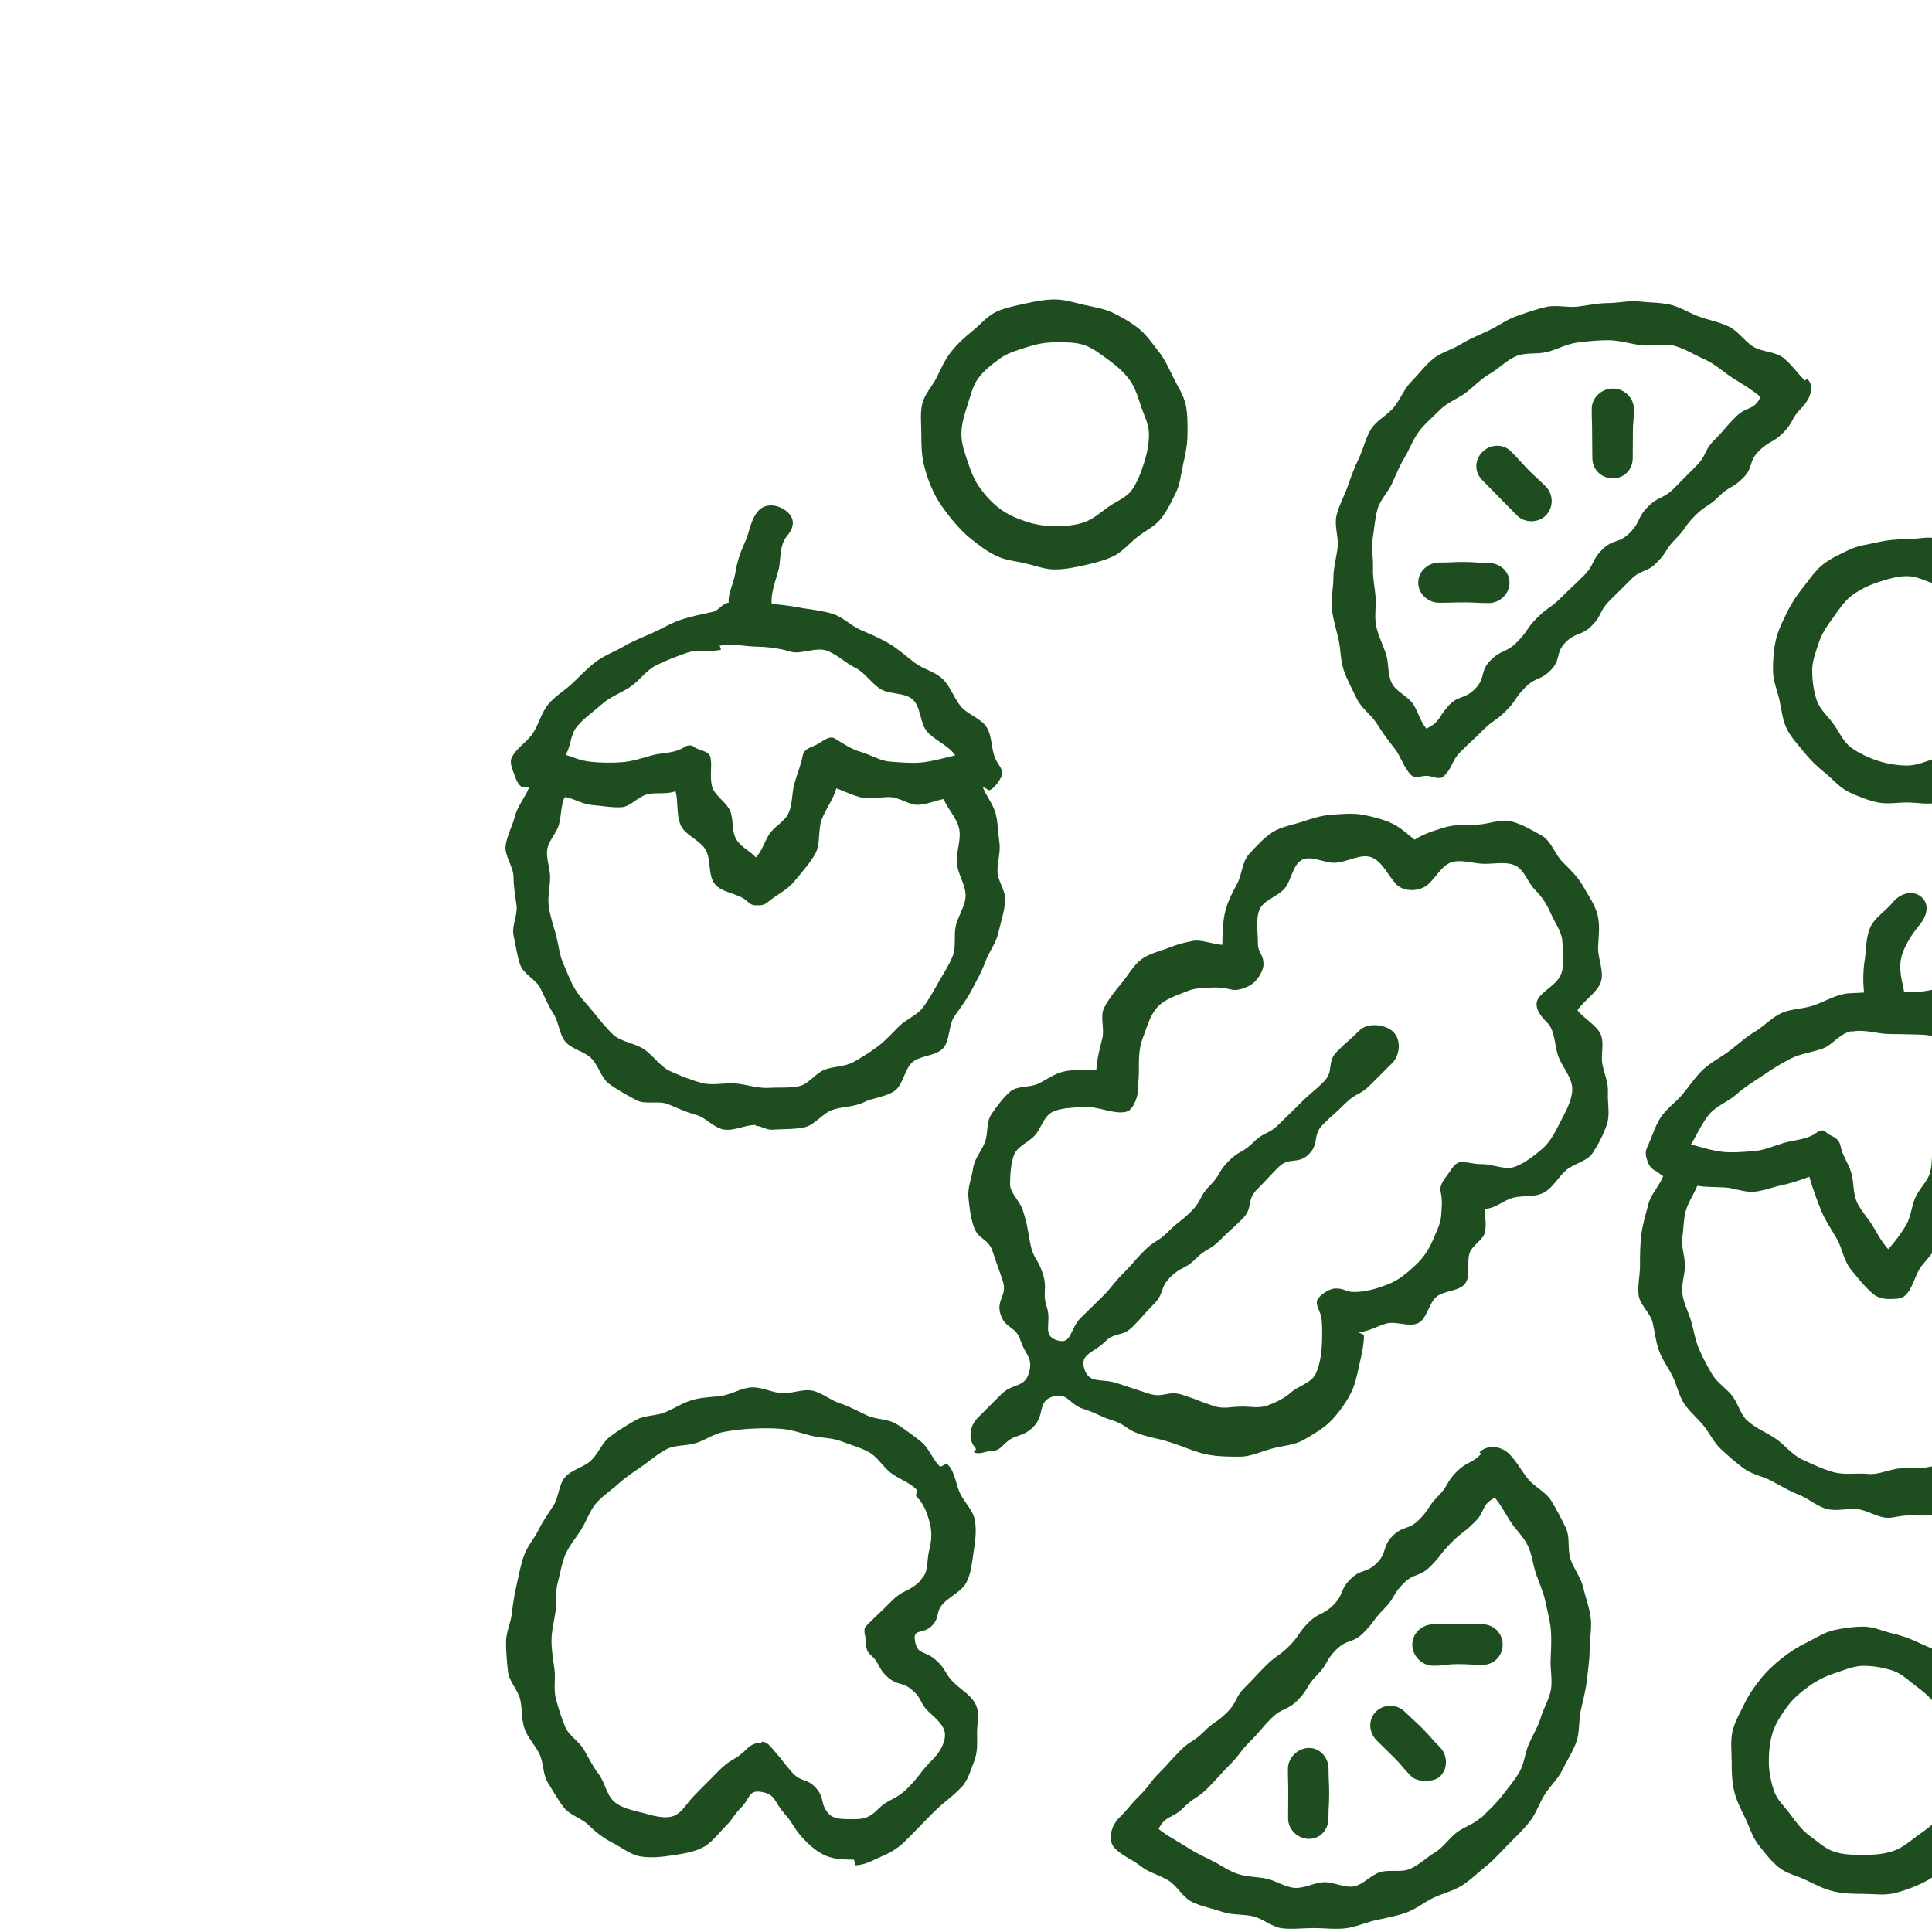
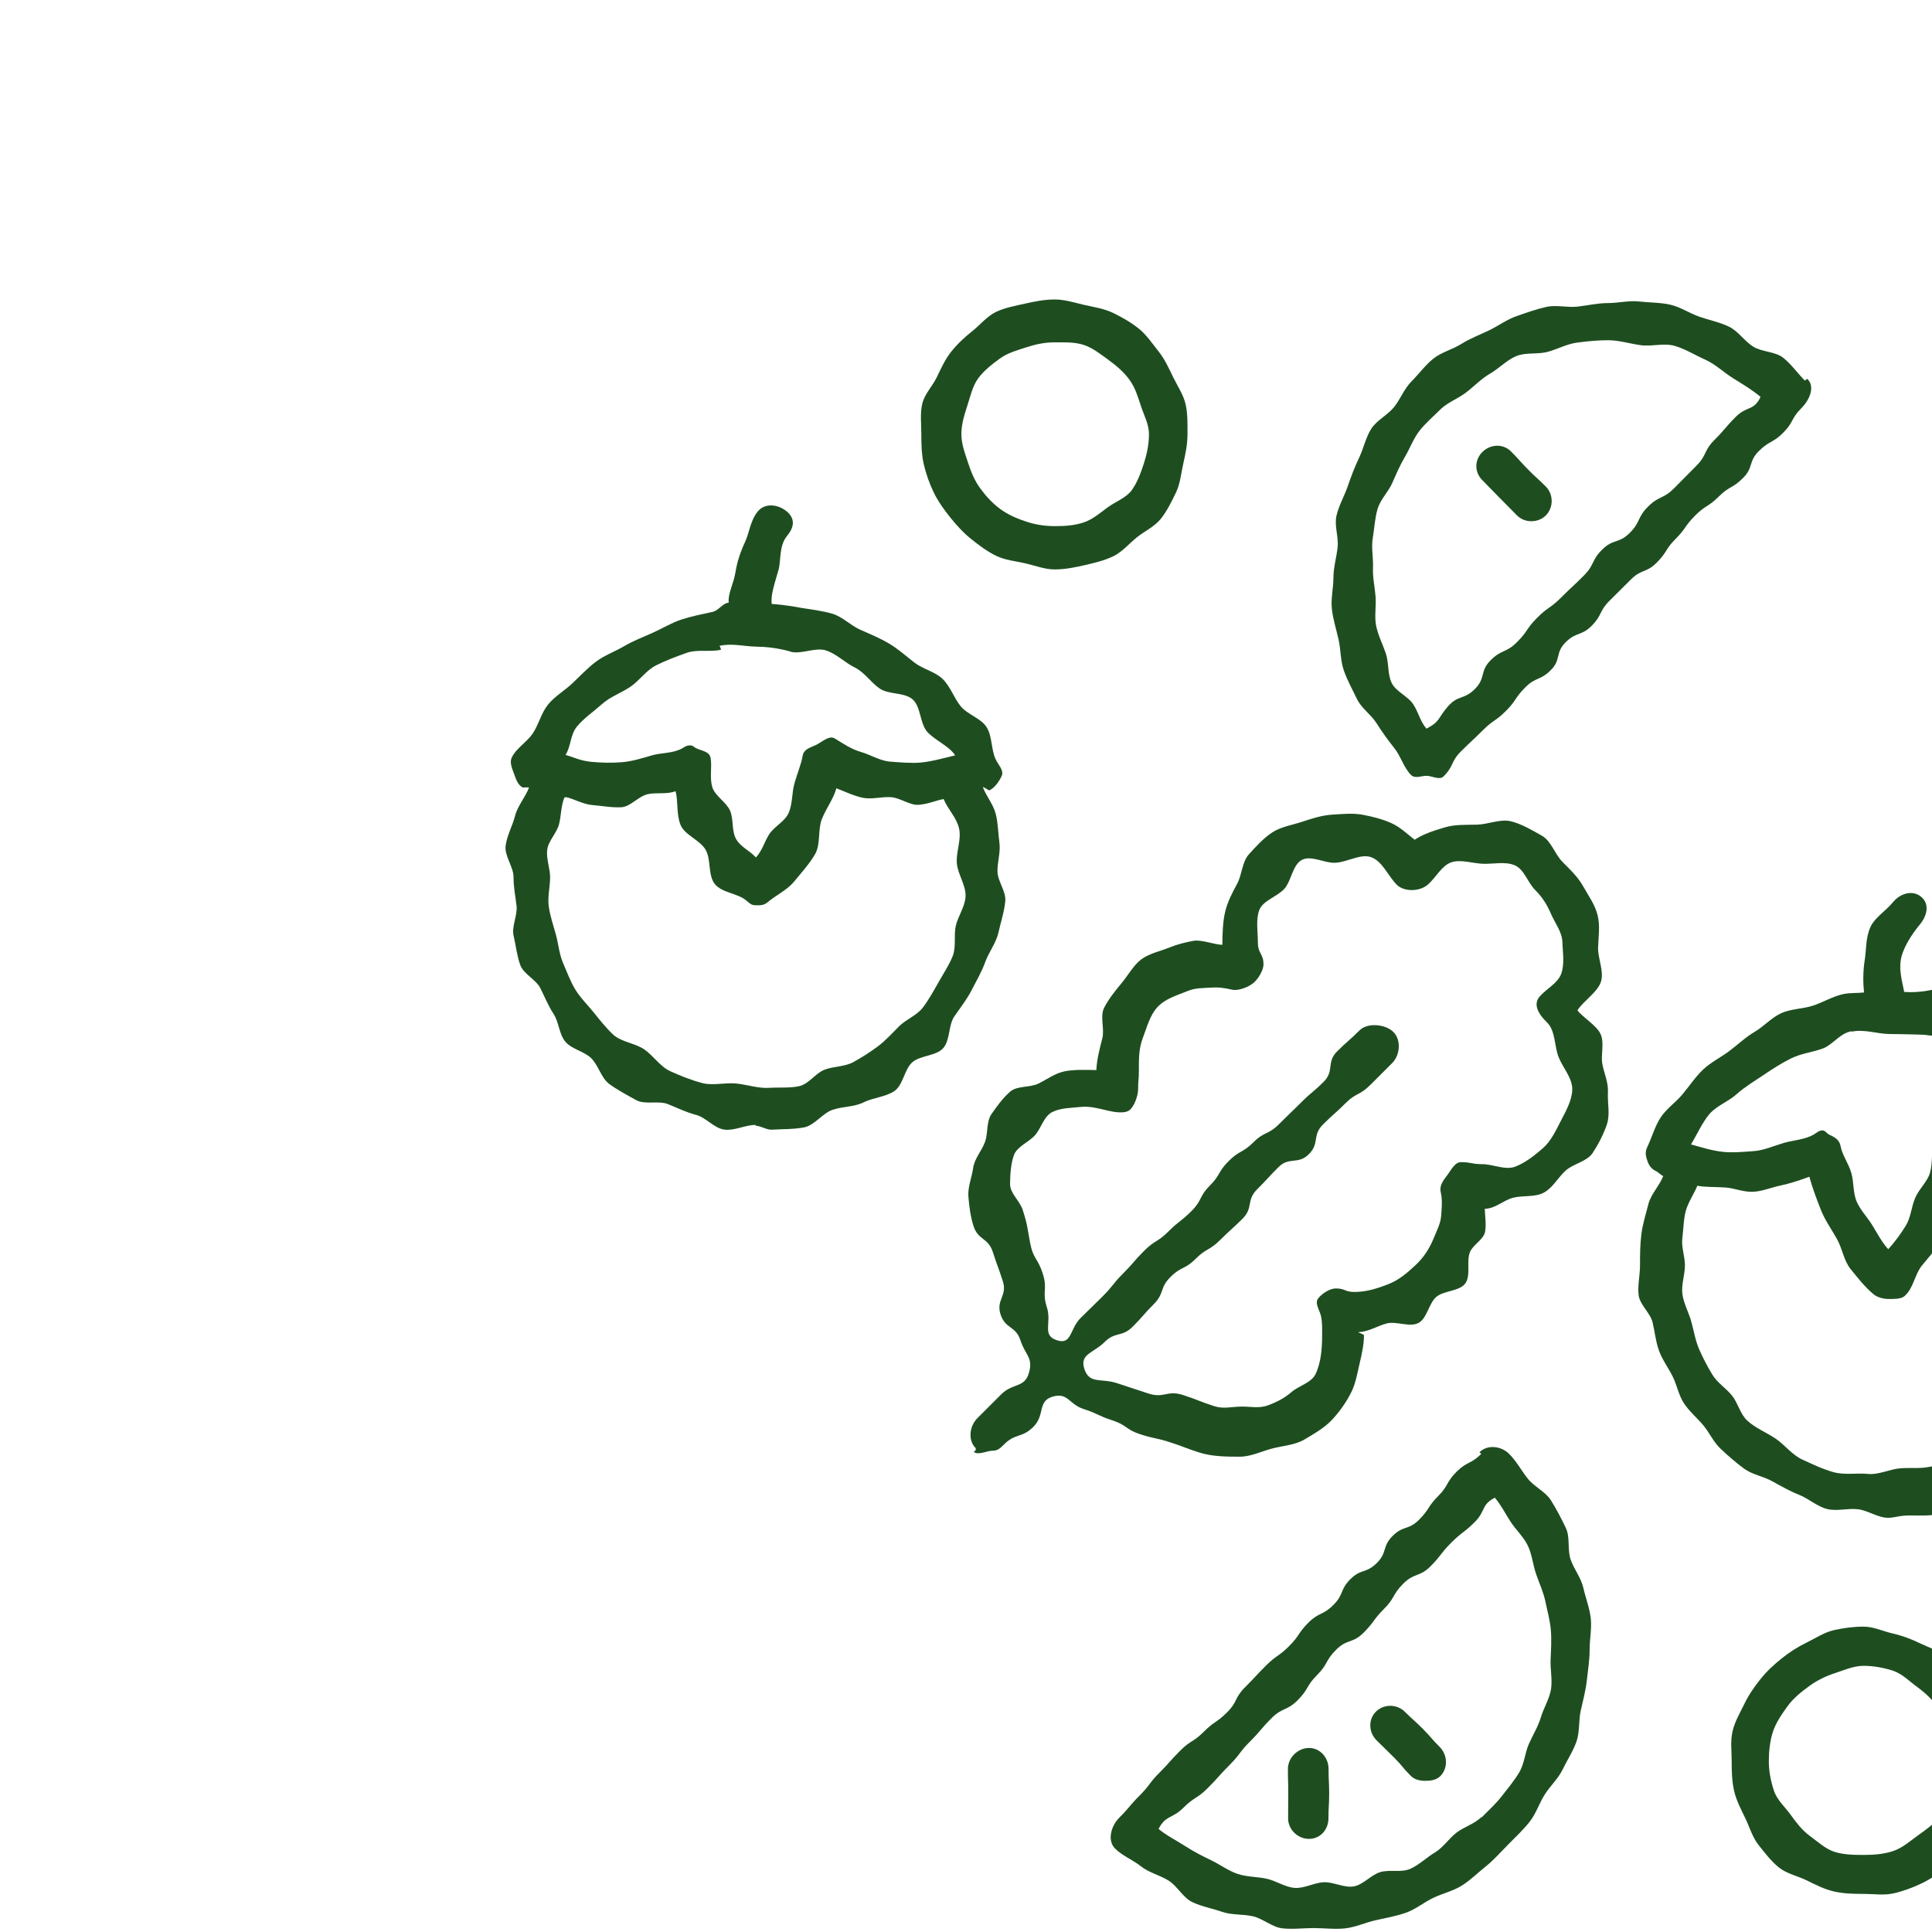
<svg xmlns="http://www.w3.org/2000/svg" width="600" height="600" viewBox="0 0 600 600" fill="none">
  <g clip-path="url(#clip0_1031_6118)">
    <g clip-path="url(#clip1_1031_6118)">
      <path d="M234.685 349.629C236.335 349.629 238.048 350.934 239.719 350.834C243.039 350.623 246.555 350.744 249.76 350.108C252.965 349.471 255.44 345.732 258.541 344.669C261.672 343.596 265.246 343.812 268.188 342.35C271.131 340.888 274.998 340.683 277.736 338.852C280.473 337.022 280.852 332.052 283.337 329.89C285.823 327.728 290.715 327.981 292.911 325.519C295.108 323.058 294.503 318.372 296.379 315.647C298.255 312.923 300.22 310.467 301.734 307.526C303.247 304.586 304.865 301.841 305.99 298.727C307.114 295.614 309.353 292.868 310.073 289.623C310.793 286.378 311.901 283.143 312.201 279.819C312.469 276.805 309.852 273.718 309.779 270.72C309.705 267.722 310.793 264.682 310.378 261.705C309.962 258.728 309.968 255.625 309.222 252.711C308.475 249.798 306.3 247.257 305.223 244.443C305.517 244.344 307.114 245.516 307.209 245.464C308.833 244.822 310.498 242.44 311.139 240.814C311.781 239.189 309.952 237.406 309.211 235.802C307.766 232.757 308.186 228.675 306.421 225.856C304.655 223.037 300.42 221.896 298.329 219.308C296.237 216.72 295.165 213.218 292.775 210.888C290.384 208.558 286.679 207.832 284.031 205.802C281.382 203.771 279.013 201.583 276.138 199.879C273.264 198.175 270.306 196.95 267.242 195.609C264.179 194.267 261.693 191.553 258.478 190.596C255.262 189.639 251.925 189.297 248.609 188.75C248.336 188.703 244.779 187.93 239.682 187.561C239.277 184.9 240.543 181.297 241.757 177.058C242.624 174.039 241.826 169.563 244.479 166.36C246.697 163.673 246.986 161.022 244.301 158.802C241.615 156.583 237.575 156.125 235.357 158.808C233.003 161.658 232.735 165.408 231.416 168.243C229.856 171.599 228.915 174.555 228.421 177.626C227.812 181.424 226.014 184.274 226.309 187.156C224.265 187.377 223.314 189.602 221.196 190.049C217.901 190.775 214.759 191.375 211.627 192.405C208.495 193.436 205.69 195.177 202.679 196.529C199.668 197.881 196.636 199.022 193.783 200.7C190.929 202.378 187.745 203.487 185.097 205.481C182.448 207.474 180.199 209.888 177.793 212.176C175.386 214.464 172.375 216.168 170.258 218.735C168.14 221.301 167.378 224.778 165.576 227.592C163.773 230.406 160.368 232.257 158.923 235.281C158.182 236.812 159.07 238.726 159.638 240.325C160.226 241.929 160.82 243.854 162.37 244.57C162.47 244.617 163.821 244.407 164.288 244.601C163.143 247.578 160.741 250.282 159.964 253.358C159.186 256.435 157.42 259.496 157.026 262.668C156.632 265.839 159.486 269.2 159.486 272.414C159.486 275.627 160.064 278.304 160.416 281.302C160.768 284.3 158.813 287.708 159.512 290.654C160.211 293.599 160.531 296.829 161.566 299.679C162.602 302.53 166.453 304.187 167.814 306.895C169.175 309.604 170.247 312.334 171.913 314.874C173.578 317.414 173.621 321.18 175.575 323.505C177.53 325.83 181.287 326.456 183.504 328.538C185.843 330.742 186.668 334.771 189.211 336.638C191.754 338.505 194.77 340.099 197.534 341.635C200.298 343.17 204.491 341.719 207.439 342.897C210.387 344.075 213.067 345.437 216.151 346.231C219.236 347.026 221.811 350.418 224.985 350.813C228.158 351.207 231.39 349.361 234.595 349.361C234.79 349.335 234.664 349.603 234.669 349.603L234.685 349.629ZM223.471 200.558C227.381 199.695 231.406 200.789 234.89 200.821C241.185 200.884 245.709 202.446 245.982 202.509C249.345 203.067 253.333 200.979 256.544 202.009C259.754 203.04 262.424 205.812 265.461 207.295C268.498 208.778 270.421 211.945 273.222 213.854C276.023 215.763 280.973 214.953 283.474 217.246C285.975 219.539 285.67 224.478 287.83 227.108C289.99 229.738 294.85 231.679 296.626 234.592C294.03 235.181 289.443 236.512 285.928 236.817C282.985 237.075 279.648 236.77 276.375 236.523C273.332 236.291 270.448 234.429 267.363 233.525C264.279 232.62 261.988 231 259.229 229.328C257.453 228.244 255.209 230.527 253.339 231.389C251.442 232.252 249.618 232.683 249.271 234.729C248.793 237.459 247.564 240.288 246.697 243.371C245.914 246.158 246.166 249.482 244.978 252.338C243.791 255.194 240.381 256.635 238.794 259.233C237.207 261.832 236.797 264.046 234.753 266.286C232.751 264.088 230.202 263.188 228.679 260.706C227.155 258.223 227.88 254.473 226.75 251.807C225.62 249.14 221.984 247.136 221.196 244.407C220.329 241.393 221.18 238.064 220.686 235.392C220.318 233.372 218.127 233.262 216.257 232.399C215.421 232.005 215.232 231.479 214.318 231.479C213.235 231.479 212.894 231.805 211.932 232.373C209.052 234.019 205.316 233.735 202.405 234.598C199.237 235.534 196.173 236.47 193.147 236.712C189.789 236.98 186.547 236.875 183.62 236.591C179.984 236.233 178.15 235.108 175.638 234.461C177.42 231.547 177.041 228.186 179.232 225.567C181.424 222.948 184.429 220.928 186.983 218.64C189.537 216.352 192.926 215.211 195.774 213.291C198.622 211.371 200.687 208.158 203.772 206.622C206.856 205.086 210.109 203.85 213.372 202.714C216.551 201.604 220.476 202.546 223.855 201.804C224.039 201.741 223.476 200.558 223.476 200.558H223.471ZM175.696 247.547C178.266 248.046 181.024 249.813 184.167 250.04C186.899 250.239 189.978 250.871 193.015 250.692C195.8 250.529 198.307 247.231 201.249 246.616C203.992 246.042 206.998 246.779 209.804 245.716C210.655 248.909 210.009 252.811 211.338 256.162C212.578 259.302 217.407 260.864 219.157 263.946C220.907 267.028 219.793 271.84 222.021 274.575C224.249 277.31 228.989 277.352 231.716 279.619C232.898 280.608 233.334 281.145 234.763 281.145C236.193 281.145 237.149 281.202 238.331 280.24C241.1 277.936 244.521 276.379 246.697 273.697C248.872 271.015 251.489 268.175 253.186 265.156C254.883 262.137 253.964 257.655 255.209 254.452C256.533 251.039 258.893 248.062 259.739 244.812C262.471 245.853 265.219 247.205 267.957 247.762C270.695 248.32 273.821 247.399 276.596 247.562C279.564 247.736 282.491 250.113 285.218 249.94C288.277 249.745 290.473 248.604 293.053 248.157C294.409 251.428 297.005 253.779 297.829 257.224C298.654 260.669 296.889 264.488 297.152 268.033C297.414 271.577 300.168 275.112 299.847 278.667C299.574 281.723 297.53 284.558 296.842 287.482C296.153 290.407 296.994 294.02 295.901 296.829C294.808 299.637 292.958 302.393 291.477 305.023C289.995 307.653 288.424 310.509 286.59 312.918C284.756 315.326 281.414 316.562 279.26 318.692C277.105 320.823 275.077 323.126 272.649 324.941C270.222 326.755 267.642 328.402 264.978 329.859C262.313 331.315 258.993 331.116 256.139 332.178C253.286 333.24 251.163 336.685 248.178 337.322C245.194 337.958 241.994 337.643 238.936 337.837C235.441 338.058 231.994 336.822 228.579 336.486C225.163 336.149 221.338 337.232 218.012 336.338C214.685 335.444 211.265 334.092 208.112 332.651C204.959 331.21 202.905 327.802 200.009 325.851C197.114 323.899 192.91 323.636 190.351 321.238C188.181 319.197 186.221 316.704 184.366 314.401C182.511 312.097 180.184 309.82 178.654 307.285C177.125 304.749 176.006 301.72 174.834 298.995C173.663 296.271 173.421 293.052 172.622 290.191C171.823 287.33 170.82 284.395 170.415 281.45C170.011 278.504 170.841 275.417 170.841 272.435C170.83 269.616 169.585 266.644 169.937 263.899C170.289 261.153 172.885 258.728 173.594 256.036C174.304 253.343 174.188 250.387 175.234 247.789C175.302 247.61 175.686 247.552 175.686 247.552L175.696 247.547Z" fill="#1E4E20" />
      <path d="M657.877 363.525C659.5 362.883 661.918 362.883 662.559 361.253C663.2 359.622 662.364 357.582 661.623 355.977C660.178 352.932 657.451 350.707 655.686 347.893C653.92 345.08 652.859 341.798 650.767 339.205C648.676 336.612 646.306 334.271 643.92 331.941C641.519 329.595 638.755 327.812 636.102 325.782C633.448 323.752 631.488 320.717 628.608 319.013C625.729 317.309 622.156 317.02 619.087 315.679C616.018 314.338 613.57 311.298 610.354 310.34C607.138 309.383 603.896 307.847 600.58 307.3C600.286 307.253 596.445 308.426 591.348 308.052C590.943 305.391 589.388 301.031 590.607 296.797C591.474 293.778 593.634 290.238 596.287 287.04C598.505 284.353 599.319 280.729 596.634 278.509C593.949 276.29 590.155 277.437 587.938 280.124C585.583 282.975 582.247 284.958 580.928 287.793C579.367 291.148 579.62 294.946 579.126 298.017C578.516 301.815 578.59 305.344 578.889 308.226C576.845 308.447 574.533 308.279 572.442 308.72C569.147 309.446 566.194 311.271 563.062 312.302C559.93 313.333 556.242 313.275 553.225 314.632C550.209 315.989 547.797 318.75 544.949 320.428C542.054 322.132 539.69 324.425 537.036 326.419C534.382 328.412 531.314 329.879 528.907 332.167C526.5 334.455 524.667 337.248 522.544 339.815C520.421 342.381 517.462 344.327 515.665 347.141C513.868 349.955 512.986 353.269 511.546 356.293C510.805 357.823 511.104 359.128 511.672 360.706C512.26 362.31 513.038 363.141 514.588 363.856C514.688 363.903 516.054 365.055 516.522 365.25C515.376 368.227 512.691 370.878 511.914 373.96C511.136 377.037 510.132 380.155 509.738 383.322C509.344 386.488 509.318 389.723 509.318 392.936C509.318 396.15 508.535 399.2 508.887 402.198C509.239 405.196 512.528 407.742 513.227 410.687C513.926 413.633 514.184 416.625 515.219 419.471C516.254 422.316 518.077 424.72 519.438 427.428C520.799 430.137 521.288 433.256 522.954 435.791C524.619 438.326 526.984 440.256 528.933 442.586C530.883 444.916 532.118 447.835 534.34 449.923C536.684 452.127 539.096 454.236 541.644 456.103C544.193 457.97 547.624 458.486 550.393 460.022C553.162 461.558 555.842 463.083 558.79 464.261C561.738 465.439 564.286 467.832 567.371 468.626C570.455 469.421 573.845 468.321 577.018 468.716C580.192 469.11 583.182 471.367 586.393 471.367C588.043 471.367 589.714 470.799 591.39 470.699C594.711 470.488 598.205 470.946 601.41 470.304C604.616 469.662 608.079 468.958 611.179 467.895C614.279 466.833 616.822 464.04 619.765 462.583C622.707 461.126 624.594 458.018 627.332 456.188C630.069 454.357 634.662 454.978 637.147 452.811C639.633 450.649 642.202 448.288 644.399 445.826C646.595 443.365 648.844 440.688 650.715 437.963C652.585 435.239 654.235 432.162 655.749 429.222C657.251 426.303 656.978 422.495 658.108 419.376C659.222 416.294 661.187 413.396 661.912 410.151C662.637 406.906 661.077 403.413 661.376 400.094C661.65 397.081 661.802 394.214 661.728 391.216C661.655 388.218 662.569 385.178 662.159 382.201C661.749 379.225 659.584 376.674 658.833 373.765C658.082 370.851 658.555 367.627 657.472 364.813C657.719 364.713 657.561 364.777 657.635 364.75C657.467 364.23 657.877 363.52 657.882 363.52L657.877 363.525ZM574.99 320.402C578.894 319.539 583.072 321.08 586.561 321.117C592.851 321.18 597.659 321.338 597.927 321.401C601.29 321.959 604.999 321.501 608.205 322.527C611.41 323.552 614.316 325.851 617.348 327.334C620.38 328.817 623.469 330.416 626.26 332.325C629.05 334.234 632.082 336.049 634.583 338.342C637.084 340.635 638.408 344.091 640.568 346.721C642.701 349.324 645.922 352.059 647.693 354.973C645.092 355.551 640.878 354.847 637.373 355.152C634.425 355.409 631.472 354.72 628.204 354.478C625.156 354.252 621.861 355.693 618.782 354.799C615.703 353.905 612.182 353.905 609.424 352.238C607.648 351.154 606.702 350.749 604.831 351.612C602.934 352.475 600.622 353.111 600.281 355.157C599.803 357.892 600.249 361.121 599.382 364.198C598.599 366.986 595.935 369.237 594.748 372.087C593.56 374.938 593.45 378.036 591.863 380.634C590.276 383.232 588.453 385.71 586.408 387.955C584.406 385.757 582.998 383.011 581.474 380.524C579.951 378.036 577.712 375.769 576.582 373.102C575.453 370.436 575.747 367.049 574.959 364.324C574.092 361.311 572.126 358.723 571.638 356.051C571.27 354.031 570.014 353.269 568.143 352.406C567.308 352.012 566.877 351.06 565.963 351.06C564.88 351.06 564.218 351.78 563.257 352.348C560.377 353.995 556.904 354.079 553.993 354.941C550.824 355.877 547.829 357.234 544.808 357.471C541.45 357.739 538.129 358.023 535.202 357.734C531.566 357.376 527.662 356.067 525.15 355.415C526.937 352.501 528.634 348.656 530.825 346.042C533.016 343.428 536.705 342.15 539.259 339.862C541.812 337.574 544.671 335.875 547.524 333.956C550.377 332.036 553.12 330.242 556.205 328.712C559.289 327.181 562.626 326.834 565.889 325.698C569.068 324.588 571.217 321.107 574.596 320.36C575.069 320.086 574.985 320.386 574.985 320.386L574.99 320.402ZM651.135 399.174C650.862 402.23 648.576 404.96 647.888 407.884C647.189 410.861 647.099 413.969 646.007 416.772C644.914 419.576 644.735 423.016 643.253 425.651C641.761 428.301 639.149 430.368 637.315 432.772C635.481 435.176 633.558 437.632 631.409 439.767C629.26 441.903 627.174 444.306 624.746 446.121C622.319 447.935 618.966 448.414 616.302 449.871C613.638 451.328 611.421 453.847 608.573 454.909C605.725 455.972 602.277 454.883 599.298 455.52C596.319 456.156 593.465 455.777 590.407 455.972C586.908 456.188 583.539 458.076 580.129 457.739C576.719 457.402 572.867 458.118 569.536 457.224C566.204 456.33 562.852 454.704 559.694 453.263C556.536 451.822 554.276 448.698 551.386 446.747C548.496 444.795 545.133 443.528 542.574 441.129C540.404 439.089 539.742 435.702 537.887 433.403C536.022 431.089 533.316 429.448 531.787 426.908C530.257 424.362 528.849 421.727 527.677 419.003C526.506 416.278 526.043 413.312 525.25 410.445C524.456 407.579 522.896 404.87 522.491 401.919C522.087 398.969 523.269 395.95 523.269 392.968C523.269 390.149 522.102 387.293 522.465 384.552C522.827 381.812 522.801 378.814 523.516 376.127C524.23 373.439 526.075 370.841 527.12 368.243C529.69 368.742 532.795 368.569 535.933 368.795C538.665 368.995 541.544 370.294 544.576 370.115C547.361 369.952 550.131 368.763 553.073 368.148C555.816 367.575 559.105 366.502 561.911 365.434C562.763 368.627 564.16 372.371 565.485 375.722C566.725 378.862 568.69 381.618 570.44 384.7C572.189 387.782 572.557 391.469 574.785 394.204C577.013 396.939 579.136 399.689 581.863 401.951C583.046 402.94 584.953 403.403 586.382 403.403C587.811 403.403 590.223 403.529 591.406 402.566C594.175 400.263 594.664 395.745 596.839 393.062C599.014 390.38 601.458 387.813 603.15 384.794C604.91 381.654 605.672 378.257 606.912 375.059C608.236 371.646 610.443 368.542 611.279 365.292C614.011 366.339 617.101 366.349 619.838 366.907C622.713 367.496 625.361 368.932 628.136 369.095C631.104 369.268 634 369.316 636.727 369.142C639.785 368.947 643.353 367.385 645.938 366.944C647.299 370.204 648.66 374.338 649.485 377.778C650.31 381.218 649.396 384.979 649.658 388.518C649.921 392.058 651.576 395.282 651.251 398.827C651.361 399.363 651.14 399.174 651.14 399.174H651.135Z" fill="#1E4E20" />
      <path d="M302.38 450.844C303.61 452.075 306.589 450.534 308.192 450.534C309.794 450.534 310.546 449.855 311.775 448.619C315.459 444.932 317.287 446.762 320.966 443.075C324.649 439.389 322.064 435.044 327.092 433.687C331.717 432.446 331.964 436.112 336.519 437.579C341.075 439.047 340.886 439.636 345.447 441.103C350.008 442.571 349.561 443.949 354.117 445.421C358.673 446.889 358.82 446.447 363.376 447.914C367.931 449.382 367.858 449.613 372.419 451.081C376.407 452.364 381.026 452.39 385.014 452.39C388.451 452.39 391.787 450.728 395.03 449.866C398.272 449.003 402.102 448.808 405.008 447.099C407.914 445.39 411.298 443.465 413.626 440.982C415.954 438.5 418.208 435.339 419.721 432.236C421.003 429.616 421.56 426.387 422.207 423.589C422.853 420.791 423.594 417.661 423.594 414.732C423.594 414.274 421.513 413.843 421.944 413.701C425.049 413.596 427.74 411.765 430.677 411.003C433.614 410.24 437.771 412.265 440.477 410.882C443.183 409.499 443.751 404.697 446.084 402.74C448.417 400.783 453.23 401.052 455.048 398.59C456.866 396.134 455.337 391.727 456.504 388.86C457.46 386.52 460.744 384.979 461.191 382.575C461.637 380.171 461.17 377.894 461.117 375.401C464.417 375.364 466.85 372.75 469.913 371.972C473.087 371.167 476.624 371.888 479.435 370.389C482.246 368.89 483.838 365.697 486.213 363.546C488.609 361.374 492.829 360.769 494.605 358.076C496.381 355.383 498.031 352.217 499.056 349.124C500.08 346.032 499.171 342.492 499.355 339.199C499.528 336.144 498.168 333.377 497.626 330.427C497.085 327.476 498.325 323.941 497.09 321.18C495.861 318.429 491.757 316.168 489.886 313.764C491.757 310.835 496.213 308.089 497.201 304.849C498.204 301.557 496.208 297.733 496.302 294.325C496.397 290.917 496.98 287.593 496.16 284.258C495.351 280.96 493.365 278.268 491.668 275.254C490.018 272.324 487.784 270.215 485.309 267.738C482.834 265.261 481.757 261.174 478.836 259.528C475.914 257.882 472.541 255.872 469.246 255.062C465.951 254.252 462.142 256.014 458.726 256.104C455.321 256.193 451.869 255.978 448.58 256.982C445.29 257.987 442.253 258.907 439.321 260.78C436.92 258.912 434.812 256.84 432.064 255.609C429.316 254.379 426.1 253.563 423.116 253.016C420.131 252.469 416.926 252.801 413.873 252.985C410.578 253.169 407.41 254.205 404.399 255.204C401.388 256.204 397.783 256.751 395.103 258.518C392.423 260.285 390.048 262.889 387.878 265.287C385.708 267.685 385.76 271.535 384.231 274.407C382.702 277.279 381.331 279.803 380.527 282.98C379.723 286.157 379.644 290.117 379.607 293.426C377.106 293.362 373.044 291.727 370.617 292.184C368.189 292.642 365.651 293.247 363.313 294.204C360.454 295.372 356.923 296.092 354.474 297.912C352.026 299.732 350.328 302.919 348.358 305.275C346.387 307.632 344.322 310.193 342.914 312.944C341.506 315.695 343.103 319.481 342.331 322.474C341.558 325.467 340.592 329.222 340.481 332.325C337.413 332.252 333.419 332.099 330.482 332.741C327.544 333.382 325.253 335.16 322.51 336.507C319.825 337.832 315.9 337.117 313.704 339.026C311.507 340.935 309.584 343.565 307.913 345.984C306.242 348.404 306.915 352.006 305.853 354.773C304.792 357.539 302.622 359.822 302.212 362.767C301.802 365.713 300.483 368.732 300.746 371.703C301.008 374.675 301.397 377.847 302.317 380.708C303.783 385.268 306.867 384.274 308.333 388.834C309.799 393.394 309.973 393.341 311.439 397.901C312.905 402.461 309.258 403.639 310.73 408.199C312.201 412.759 315.453 411.713 316.92 416.273C318.386 420.833 320.845 421.527 319.605 426.156C318.254 431.189 314.597 429.359 310.913 433.046C307.23 436.732 307.235 436.732 303.546 440.414C301.082 442.855 300.525 447.241 302.989 449.708C303.257 450.628 302.369 450.844 302.369 450.844H302.38ZM317.618 375.759C316.699 372.897 313.651 370.557 313.683 367.711C313.714 364.866 313.903 361.416 314.886 358.723C315.869 356.03 319.563 354.705 321.465 352.517C323.367 350.329 324.171 346.642 326.846 345.327C329.468 344.038 332.704 344.086 335.6 343.775C338.495 343.465 341.133 344.249 344.117 344.932C345.988 345.353 349.293 345.963 350.796 344.754C352.299 343.544 353.45 340.225 353.45 338.3C353.45 335.455 353.686 335.455 353.686 332.604C353.686 328.901 353.634 325.677 354.905 322.374C356.177 319.071 357.065 315.337 359.493 312.728C361.92 310.119 365.509 309.12 368.872 307.753C371.242 306.785 373.333 306.895 375.777 306.722C378.22 306.548 380.112 306.764 382.639 307.353C384.51 307.795 387.647 306.569 389.15 305.365C390.652 304.181 392.387 301.399 392.387 299.474C392.387 296.145 390.653 296.145 390.653 292.815C390.653 289.444 389.948 285.647 391.078 282.638C392.208 279.63 396.795 278.42 398.918 275.974C401.041 273.529 401.446 268.527 404.346 267.033C407.247 265.539 411.372 268.127 414.713 267.938C418.455 267.764 422.632 264.95 425.979 266.265C429.327 267.58 431.066 271.935 433.641 274.633C435.979 277.074 440.908 276.937 443.441 274.717C445.9 272.566 447.718 268.863 450.645 267.827C453.571 266.791 457.434 268.153 460.586 268.259C463.739 268.364 467.496 267.464 470.434 268.732C473.371 270 474.427 274.065 476.739 276.374C479.046 278.683 480.459 280.987 481.689 283.843C482.919 286.699 485.099 289.37 485.204 292.526C485.309 295.682 485.94 299.327 484.873 302.346C483.807 305.365 480.297 307.022 478.153 309.483C475.935 312.023 477.974 315.148 480.412 317.493C483.097 320.07 482.703 324.92 484.038 328.296C485.372 331.673 488.483 334.918 488.273 338.642C488.084 341.987 486.192 345.258 484.71 348.151C483.218 351.054 481.647 354.421 479.151 356.598C476.708 358.728 473.67 361.148 470.554 362.32C467.438 363.493 463.687 361.542 460.318 361.542C456.992 361.542 456.992 360.916 453.666 360.916C451.743 360.916 450.434 363.735 449.252 365.239C448.07 366.744 447.003 368.337 447.424 370.21C448.007 372.75 447.734 375.138 447.565 377.542C447.397 379.945 446.304 381.97 445.332 384.347C443.955 387.713 442.258 390.412 439.61 392.894C436.962 395.377 434.413 397.565 430.987 398.885C427.561 400.205 424.266 401.231 420.562 401.231C417.719 401.231 417.719 400.137 414.871 400.137C412.948 400.137 410.552 401.73 409.369 403.234C408.187 404.739 409.821 406.827 410.242 408.699C410.683 410.671 410.599 412.959 410.599 414.805C410.599 418.724 410.237 423.294 408.539 426.771C407.231 429.443 403.279 430.41 401.093 432.309C398.908 434.208 396.522 435.433 393.753 436.448C390.984 437.464 388.425 436.79 385.45 436.827C382.476 436.864 379.97 437.632 377.117 436.701C372.193 435.113 372.288 434.813 367.364 433.224C362.44 431.636 361.563 434.355 356.639 432.767C351.716 431.178 351.731 431.115 346.808 429.527C341.884 427.939 338.259 429.958 336.719 425.014C335.3 420.444 339.635 420.191 343.019 416.804C346.403 413.417 348.384 415.405 351.768 412.018C355.152 408.631 354.926 408.41 358.31 405.023C361.694 401.636 360.076 400.016 363.455 396.628C366.833 393.241 367.926 394.335 371.31 390.948C374.694 387.561 375.577 388.45 378.961 385.063C382.345 381.676 382.518 381.849 385.902 378.462C389.286 375.075 386.995 372.782 390.379 369.394C393.763 366.007 393.632 365.881 397.016 362.494C400.4 359.107 403.106 361.821 406.49 358.434C409.874 355.046 407.457 352.627 410.841 349.24C414.225 345.853 414.424 346.053 417.808 342.665C421.192 339.278 422.212 340.293 425.596 336.906C428.98 333.519 428.985 333.519 432.369 330.132C434.833 327.665 435.196 322.953 432.732 320.491C430.267 318.03 424.687 317.514 422.222 319.981C418.838 323.368 418.623 323.153 415.239 326.534C411.855 329.916 414.482 332.551 411.098 335.933C407.714 339.315 407.425 339.026 404.041 342.413C400.657 345.8 400.589 345.732 397.205 349.114C393.821 352.496 392.67 351.344 389.281 354.731C385.897 358.113 384.972 357.187 381.583 360.569C378.194 363.951 379.087 364.845 375.703 368.227C372.319 371.609 373.417 372.713 370.033 376.095C366.649 379.477 366.239 379.067 362.855 382.454C359.472 385.841 358.704 385.068 355.315 388.455C351.931 391.842 352.183 392.095 348.799 395.482C345.415 398.869 345.794 399.242 342.404 402.63C339.015 406.017 338.957 405.959 335.568 409.341C332.179 412.728 332.915 417.682 328.343 416.262C323.398 414.727 326.709 410.934 325.122 406.001C323.535 401.067 325.427 400.457 323.84 395.524C322.253 390.59 320.897 391.111 319.92 386.02C318.943 380.929 319.195 380.681 317.608 375.748L317.618 375.759Z" fill="#1E4E20" />
-       <path d="M291.76 455.299C289.548 453.084 288.487 449.66 286.048 447.735C283.61 445.81 281.051 443.864 278.403 442.239C275.755 440.614 272.103 440.887 269.27 439.583C266.438 438.279 263.811 436.774 260.847 435.812C257.884 434.855 255.277 432.477 252.219 431.878C249.171 431.278 245.829 432.893 242.714 432.661C239.619 432.43 236.576 430.721 233.444 430.863C230.292 430.999 227.391 432.951 224.333 433.44C221.275 433.929 218.117 433.892 215.127 434.744C212.111 435.607 209.52 437.348 206.646 438.563C203.771 439.778 200.162 439.457 197.445 441.019C194.739 442.57 192.006 444.248 189.489 446.126C186.999 447.983 185.832 451.417 183.546 453.584C181.261 455.751 177.461 456.393 175.428 458.812C173.457 461.158 173.536 464.997 171.897 467.522C170.257 470.046 168.55 472.476 167.215 475.18C165.88 477.883 163.715 480.255 162.712 483.111C161.708 485.967 161.151 488.986 160.484 491.942C159.816 494.898 159.307 497.885 158.986 500.904C158.666 503.923 157.131 506.953 157.147 509.987C157.163 513.022 157.405 516.188 157.762 519.207C158.119 522.226 160.867 524.83 161.556 527.796C162.244 530.763 161.876 533.966 162.89 536.837C163.905 539.709 166.201 541.965 167.53 544.711C168.86 547.456 168.534 551.07 170.163 553.652C171.792 556.235 173.268 559.022 175.176 561.415C177.083 563.808 180.667 564.655 182.832 566.822C185.154 569.147 187.545 570.935 190.33 572.35C193.115 573.765 195.863 576.058 198.99 576.552C202.116 577.047 205.526 576.715 208.679 576.221C211.832 575.726 215.253 575.274 218.132 573.812C221.012 572.35 222.967 569.546 225.289 567.222C227.99 564.524 227.507 564.034 230.207 561.336C232.908 558.638 232.462 555.872 236.235 556.455C240.99 557.187 240.254 559.406 243.444 563.014C246.633 566.622 246.024 567.159 249.235 570.746C251.342 573.039 253.596 575.022 256.339 576.252C259.082 577.483 262.061 577.483 265.177 577.541C265.414 577.541 265.398 579.271 265.634 579.271C268.65 579.271 271.493 577.478 274.199 576.352C276.905 575.227 279.307 573.612 281.435 571.471C285.597 567.301 285.523 567.232 289.685 563.061C293.846 558.896 294.298 559.343 298.455 555.177C300.646 552.974 301.366 549.892 302.485 547.104C303.604 544.316 303.489 541.634 303.426 538.526C303.362 535.417 304.35 532.256 303.089 529.49C301.828 526.723 299.075 525.177 296.747 523.042C293.184 519.86 294.209 518.702 290.63 515.536C287.052 512.37 284.835 514.132 284.125 509.404C283.558 505.627 286.663 507.652 289.359 504.954C292.054 502.256 290.362 500.557 293.058 497.859C295.381 495.534 298.759 494.13 300.173 491.348C301.634 488.465 301.875 485.062 302.369 481.933C302.863 478.803 303.299 475.516 302.805 472.355C302.312 469.194 299.731 466.864 298.265 463.982C296.799 461.1 296.673 457.166 294.351 454.841C293.331 454.315 292.38 455.909 291.76 455.278V455.299ZM285.996 490.758C282.113 494.651 280.794 493.33 276.911 497.222C273.027 501.115 272.928 501.015 269.039 504.901C267.81 506.132 268.908 508.231 268.96 509.982C269.008 511.707 269.06 512.754 270.337 513.916C273.537 516.762 272.449 517.987 275.655 520.827C278.86 523.667 280.221 522.132 283.426 524.972C286.632 527.812 285.544 529.043 288.734 531.899C290.751 533.771 293.426 535.985 293.473 538.726C293.521 541.487 291.613 544.464 289.664 546.41C285.502 550.575 286.048 551.128 281.887 555.293C277.725 559.459 276.385 558.123 272.224 562.288C270.279 564.234 268.414 564.976 265.361 564.955C262.602 564.908 259.166 565.228 257.395 563.309C254.531 560.1 256.286 558.538 253.438 555.314C250.59 552.09 248.825 553.647 245.977 550.423C243.129 547.199 243.339 547.009 240.486 543.785C239.33 542.481 238.384 540.95 236.66 540.898C236.56 540.898 236.56 541.198 236.46 541.198C234.784 541.198 233.287 541.808 232.104 542.991C228.221 546.878 227.244 545.905 223.361 549.792C219.478 553.678 219.509 553.715 215.621 557.602C213.324 559.9 211.664 563.33 208.727 564.113C205.789 564.897 202.269 563.714 199.242 562.909C196.305 562.125 192.716 561.52 190.425 559.217C188.265 557.055 187.797 553.431 185.979 551.059C184.161 548.687 182.874 546.021 181.376 543.428C179.879 540.835 176.658 539.041 175.512 536.269C174.367 533.498 173.415 530.489 172.638 527.581C171.86 524.672 172.585 521.422 172.191 518.434C171.797 515.447 171.272 512.496 171.272 509.482C171.272 506.469 172.091 503.565 172.496 500.573C172.9 497.58 172.391 494.44 173.205 491.526C174.02 488.613 174.403 485.473 175.617 482.696C176.831 479.919 178.928 477.557 180.53 474.969C182.133 472.382 183.089 469.294 185.054 466.954C187.051 464.576 189.815 462.836 192.059 460.79C194.303 458.744 196.956 457.013 199.468 455.288C201.98 453.563 204.36 451.38 207.103 450.018C209.846 448.656 213.324 449.092 216.246 448.13C219.168 447.167 221.763 445.242 224.8 444.69C227.838 444.138 230.87 443.791 233.965 443.659C237.033 443.522 240.133 443.501 243.16 443.791C246.187 444.08 249.129 445.211 252.093 445.916C255.057 446.62 258.357 446.484 261.199 447.593C264.042 448.703 267.221 449.508 269.89 450.996C272.56 452.485 274.268 455.614 276.711 457.46C279.154 459.306 282.381 460.321 284.551 462.494C285.166 463.109 284.062 464.219 284.677 464.834C286.984 467.143 287.919 469.841 288.707 472.776C289.495 475.711 289.364 478.472 288.56 481.502C287.756 484.531 288.502 487.997 286.201 490.301C285.943 490.927 285.991 490.779 285.991 490.779L285.996 490.758Z" fill="#1E4E20" />
      <path d="M368.788 134.829C368.788 131.658 368.872 128.507 368.199 125.541C367.527 122.574 365.656 119.866 364.321 117.104C362.987 114.343 361.705 111.514 359.776 109.099C357.848 106.685 356.077 103.992 353.655 102.052C351.232 100.111 348.463 98.528 345.657 97.171C342.851 95.814 339.756 95.383 336.698 94.688C333.64 93.994 330.713 93.005 327.55 93.005C324.386 93.005 321.276 93.621 318.307 94.299C315.338 94.978 312.054 95.546 309.29 96.882C306.526 98.218 304.429 100.858 302.017 102.783C299.605 104.708 297.362 106.769 295.428 109.194C293.494 111.619 292.27 114.37 290.914 117.178C289.559 119.987 287.105 122.375 286.406 125.436C285.707 128.497 286.127 131.663 286.127 134.834C286.127 138.006 286.196 141.156 286.873 144.123C287.551 147.089 288.644 150.171 289.979 152.938C291.314 155.704 293.195 158.297 295.123 160.711C297.052 163.126 299.18 165.461 301.602 167.396C304.025 169.332 306.563 171.262 309.369 172.619C312.175 173.976 315.343 174.249 318.401 174.944C321.459 175.638 324.381 176.842 327.55 176.842C330.713 176.842 333.86 176.201 336.824 175.522C339.788 174.844 343.024 174.076 345.783 172.735C348.542 171.394 350.665 168.795 353.071 166.87C355.478 164.945 358.562 163.552 360.496 161.132C362.43 158.713 363.843 155.783 365.199 152.98C366.555 150.177 366.786 147.016 367.485 143.954C368.184 140.893 368.783 138.001 368.783 134.829H368.788ZM298.565 134.829C298.565 131.721 299.495 128.812 300.409 126.004C301.324 123.195 302.002 119.955 303.762 117.531C305.522 115.106 308.071 113.139 310.514 111.356C312.957 109.573 315.884 108.789 318.79 107.842C321.696 106.896 324.444 106.317 327.55 106.317C330.655 106.317 333.74 106.196 336.545 107.111C339.351 108.027 341.847 110.03 344.27 111.792C346.692 113.554 348.994 115.5 350.77 117.946C352.546 120.392 353.387 123.216 354.332 126.119C355.278 129.023 356.823 131.721 356.823 134.829C356.823 137.938 356.182 141.035 355.268 143.844C354.353 146.653 353.234 149.808 351.474 152.228C349.714 154.647 346.471 155.757 344.028 157.54C341.585 159.323 339.357 161.332 336.456 162.279C333.556 163.225 330.655 163.394 327.55 163.394C324.444 163.394 321.538 162.92 318.732 162C315.926 161.08 313.078 159.865 310.661 158.097C308.244 156.33 306.195 154.09 304.413 151.649C302.632 149.209 301.544 146.495 300.599 143.592C299.653 140.688 298.57 137.938 298.57 134.829H298.565Z" fill="#1E4E20" />
-       <path d="M592.252 249.214C595.42 249.214 598.652 249.961 601.615 249.282C604.579 248.604 607.763 247.531 610.527 246.195C613.291 244.859 615.876 242.818 618.288 240.888C620.7 238.958 622.781 236.544 624.715 234.119C626.648 231.694 628.488 229.133 629.843 226.324C631.199 223.516 632.281 220.57 632.98 217.509C633.679 214.448 633.768 211.377 633.768 208.205C633.768 205.034 632.544 202.12 631.871 199.154C631.199 196.187 631.073 192.9 629.738 190.133C628.403 187.367 626.028 185.195 624.1 182.781C622.171 180.366 620.101 178.22 617.679 176.28C615.256 174.339 612.697 172.877 609.891 171.52C607.085 170.163 604.652 167.912 601.594 167.212C598.536 166.513 595.415 167.449 592.252 167.449C589.088 167.449 586.14 167.712 583.177 168.39C580.213 169.069 577.003 169.416 574.239 170.752C571.475 172.088 568.485 173.408 566.073 175.338C563.661 177.269 561.896 179.998 559.962 182.423C558.028 184.848 556.299 187.409 554.944 190.218C553.588 193.026 552.174 195.824 551.481 198.885C550.787 201.946 550.619 205.028 550.619 208.2C550.619 211.371 551.912 214.296 552.59 217.262C553.288 220.323 553.52 223.463 554.854 226.23C556.189 228.996 558.417 231.263 560.34 233.677C562.263 236.091 564.434 238.153 566.851 240.094C569.268 242.035 571.296 244.58 574.102 245.937C576.908 247.294 579.861 248.451 582.919 249.151C585.978 249.85 589.088 249.214 592.257 249.214H592.252ZM592.252 178.925C595.357 178.925 598.147 180.508 600.953 181.424C603.759 182.339 606.35 183.706 608.772 185.468C611.195 187.23 613.496 189.045 615.272 191.49C617.048 193.936 618.609 196.445 619.555 199.348C620.469 202.157 620.768 205.118 620.768 208.226C620.768 211.335 620.243 214.222 619.329 217.031C618.414 219.839 617.243 222.695 615.477 225.115C613.711 227.534 612.088 230.411 609.644 232.189C607.201 233.966 604.001 234.534 601.095 235.481C598.189 236.428 595.352 237.743 592.246 237.743C589.141 237.743 585.957 237.17 583.151 236.254C580.345 235.339 577.292 233.924 574.875 232.162C572.457 230.4 571.181 227.282 569.404 224.836C567.628 222.39 565.106 220.265 564.16 217.357C563.246 214.548 562.794 211.329 562.794 208.221C562.794 205.113 564.029 202.151 564.943 199.343C565.858 196.534 567.665 194.046 569.425 191.622C571.186 189.197 572.825 186.594 575.263 184.811C577.701 183.028 580.444 181.723 583.345 180.777C586.151 179.861 589.146 178.92 592.252 178.92V178.925Z" fill="#1E4E20" />
      <path d="M619.549 546.999C619.549 543.827 619.024 540.919 618.351 537.952C617.679 534.986 617.074 531.935 615.74 529.169C614.384 526.36 613.034 523.578 611.105 521.164C609.171 518.739 607.001 516.493 604.579 514.558C602.157 512.622 599.156 511.728 596.35 510.371C593.544 509.014 590.843 507.989 587.785 507.289C584.727 506.59 581.9 505.164 578.731 505.164C575.563 505.164 572.415 505.601 569.446 506.279C566.478 506.958 563.766 508.809 561.002 510.145C558.238 511.481 555.7 513.133 553.288 515.058C550.877 516.983 548.675 519.034 546.736 521.458C544.797 523.883 543.084 526.35 541.728 529.158C540.373 531.967 538.749 534.634 538.05 537.7C537.351 540.766 537.787 543.822 537.787 546.994C537.787 550.165 537.866 553.205 538.544 556.172C539.222 559.138 540.688 561.915 542.022 564.681C543.357 567.448 544.219 570.583 546.147 572.997C548.076 575.411 550.036 578.025 552.458 579.966C554.881 581.906 558.159 582.559 560.965 583.916C563.771 585.273 566.451 586.703 569.515 587.403C572.578 588.102 575.558 588.165 578.726 588.165C581.895 588.165 585.11 588.681 588.074 588.002C591.132 587.303 594.164 586.167 596.928 584.831C599.692 583.495 602.34 581.586 604.752 579.661C607.164 577.736 609.145 575.243 611.084 572.818C613.013 570.404 614.431 567.658 615.787 564.855C617.143 562.052 617.758 559.133 618.456 556.072C619.134 553.105 619.539 550.17 619.539 546.999H619.549ZM549.326 546.999C549.326 543.89 549.673 540.645 550.588 537.837C551.502 535.028 553.404 532.262 555.164 529.842C556.946 527.397 559.379 525.445 561.822 523.662C564.265 521.879 566.966 520.549 569.867 519.602C572.673 518.687 575.652 517.34 578.758 517.34C581.863 517.34 585.089 517.94 587.89 518.855C590.691 519.77 593.055 522.2 595.473 523.962C597.916 525.745 600.049 527.775 601.825 530.221C603.602 532.667 605.756 535.002 606.702 537.91C607.648 540.819 608.178 543.89 608.178 546.999C608.178 550.107 607.548 553.258 606.633 556.066C605.688 558.975 604.111 561.736 602.351 564.161C600.591 566.585 597.958 568.316 595.515 570.094C593.071 571.871 590.712 573.954 587.811 574.901C584.911 575.847 581.863 576.063 578.758 576.063C575.652 576.063 572.447 575.995 569.646 575.08C566.845 574.164 564.407 571.871 561.99 570.104C559.573 568.337 557.823 565.954 556.042 563.514C554.261 561.073 551.838 558.964 550.892 556.061C549.946 553.158 549.326 550.107 549.326 546.999Z" fill="#1E4E20" />
      <path d="M560.545 118.225C558.244 115.921 556.299 113.113 553.819 111.124C551.339 109.136 547.162 109.341 544.461 107.643C541.718 105.917 539.8 102.814 536.92 101.431C534.041 100.048 530.762 99.401 527.735 98.349C524.709 97.297 521.85 95.335 518.724 94.625C515.597 93.915 512.234 93.989 509.039 93.631C505.845 93.273 502.592 94.12 499.376 94.12C496.16 94.12 493.092 94.867 489.891 95.225C486.691 95.582 483.328 94.609 480.186 95.32C477.044 96.029 474.007 97.124 470.959 98.186C467.911 99.248 465.316 101.215 462.399 102.615C459.483 104.014 456.53 105.113 453.787 106.838C451.044 108.563 447.676 109.357 445.138 111.382C442.652 113.37 440.687 116.105 438.386 118.409C436.084 120.713 434.923 123.937 432.937 126.424C430.95 128.912 427.529 130.501 425.832 133.199C424.135 135.897 423.452 139.305 422.07 142.187C420.667 145.101 419.558 148.099 418.507 151.123C417.446 154.174 415.759 157.051 415.05 160.186C414.34 163.32 415.764 166.786 415.407 169.979C415.05 173.182 414.104 176.238 414.104 179.451C414.104 182.665 413.268 185.926 413.626 189.124C413.983 192.321 414.981 195.43 415.696 198.575C416.405 201.704 416.269 205.144 417.33 208.195C418.392 211.245 420 214.127 421.397 217.046C422.795 219.966 425.806 221.901 427.53 224.647C429.253 227.392 431.04 229.848 433.063 232.389C435.086 234.929 435.911 238.374 438.212 240.678C439.442 241.908 441.423 240.93 443.025 240.93C444.628 240.93 447.066 242.371 448.296 241.135C451.611 237.816 450.429 236.638 453.745 233.32C457.061 230.001 457.181 230.127 460.492 226.808C463.807 223.489 464.396 224.078 467.706 220.76C471.017 217.441 470.376 216.794 473.686 213.475C476.997 210.156 478.284 211.445 481.6 208.126C484.915 204.808 482.903 202.793 486.213 199.474C489.524 196.156 491.011 197.644 494.326 194.325C497.642 191.006 496.528 189.891 499.844 186.573C503.159 183.254 503.18 183.275 506.496 179.961C509.812 176.648 511.204 178.036 514.52 174.718C517.836 171.399 517.084 170.652 520.4 167.333C523.716 164.014 523.127 163.431 526.443 160.112C529.758 156.793 530.478 157.514 533.794 154.2C537.11 150.881 537.998 151.77 541.313 148.451C544.629 145.133 542.905 143.413 546.221 140.094C549.537 136.775 550.472 137.711 553.793 134.387C557.109 131.069 556.121 130.075 559.437 126.756C561.901 124.289 563.798 120.181 561.333 117.715C561.181 117.51 560.54 118.22 560.54 118.22L560.545 118.225ZM442.983 226.287C441.013 223.942 440.535 221.244 438.906 218.73C437.277 216.215 433.509 214.795 432.196 212.087C430.882 209.378 431.355 205.812 430.388 202.956C429.411 200.074 427.992 197.339 427.382 194.383C426.773 191.427 427.435 188.298 427.193 185.284C426.951 182.265 426.263 179.32 426.394 176.29C426.526 173.261 425.822 170.116 426.321 167.123C426.82 164.13 426.967 160.932 427.829 158.024C428.691 155.115 431.176 152.743 432.401 149.956C433.625 147.168 434.797 144.417 436.357 141.798C437.892 139.221 438.948 136.207 440.829 133.793C442.71 131.379 445.069 129.417 447.234 127.245C449.531 124.947 452.773 123.842 455.279 121.912C457.843 119.939 460.04 117.599 462.788 116.011C465.584 114.396 467.943 111.813 470.885 110.593C473.828 109.373 477.506 110.104 480.591 109.284C483.675 108.463 486.597 106.817 489.765 106.401C492.934 105.986 496.171 105.66 499.371 105.66C502.792 105.66 506.139 106.727 509.533 107.201C512.928 107.674 516.743 106.459 520.043 107.401C523.342 108.342 526.416 110.288 529.559 111.687C532.701 113.086 535.234 115.585 538.161 117.42C541.087 119.256 544.109 121.028 546.752 123.258C544.697 127.682 542.517 125.988 539.07 129.443C535.623 132.899 535.896 133.167 532.449 136.617C529.002 140.068 530.205 141.267 526.758 144.722C523.311 148.178 523.332 148.194 519.89 151.644C516.448 155.094 515.25 153.9 511.803 157.351C508.356 160.801 509.586 162.037 506.139 165.487C502.692 168.937 501 167.249 497.558 170.699C494.116 174.15 495.293 175.333 491.846 178.783C488.399 182.234 488.278 182.113 484.831 185.563C481.384 189.013 480.796 188.424 477.354 191.874C473.912 195.325 474.553 195.977 471.111 199.427C467.67 202.877 466.377 201.594 462.93 205.044C459.483 208.494 461.495 210.509 458.048 213.964C454.601 217.42 452.841 215.737 449.636 219.419C446.43 223.1 447.324 224.063 442.989 226.293L442.983 226.287Z" fill="#1E4E20" />
      <path d="M469.235 140.173C466.771 137.706 462.82 137.917 460.355 140.383C457.891 142.85 457.859 146.626 460.324 149.093C463.035 151.807 462.977 151.865 465.683 154.574C468.389 157.282 468.363 157.314 471.069 160.028C472.299 161.258 473.923 161.874 475.525 161.874C477.128 161.874 478.82 161.332 480.049 160.096C482.514 157.629 482.493 153.527 480.028 151.06C477.317 148.346 477.175 148.488 474.495 145.748C471.815 143.008 471.942 142.882 469.23 140.173H469.235Z" fill="#1E4E20" />
-       <path d="M462.305 174.844C458.474 174.844 458.474 174.523 454.643 174.523C450.813 174.523 450.813 174.697 446.982 174.697C443.482 174.697 440.445 177.437 440.445 180.934C440.445 184.432 443.488 187.188 446.982 187.188C450.813 187.188 450.813 187.072 454.643 187.072C458.474 187.072 458.474 187.283 462.305 187.283C465.804 187.283 468.789 184.437 468.789 180.94C468.789 177.442 465.804 174.844 462.305 174.844Z" fill="#1E4E20" />
-       <path d="M494.326 126.992C494.326 130.827 494.442 130.827 494.442 134.661C494.442 138.495 494.516 138.495 494.516 142.329C494.516 145.832 497.374 148.567 500.874 148.567C504.373 148.567 507.058 145.832 507.058 142.329C507.058 138.495 507.1 138.495 507.1 134.661C507.1 130.827 507.41 130.827 507.41 126.992C507.41 123.49 504.373 120.66 500.874 120.66C497.374 120.66 494.326 123.516 494.326 126.992Z" fill="#1E4E20" />
      <path d="M460.024 451.506C456.708 454.825 455.652 453.763 452.337 457.082C449.021 460.4 449.935 461.316 446.625 464.629C443.309 467.948 444.018 468.658 440.703 471.971C437.387 475.29 435.795 473.691 432.479 477.01C429.164 480.329 430.913 482.075 427.598 485.394C424.282 488.712 422.685 487.114 419.369 490.432C416.053 493.751 417.414 495.113 414.099 498.432C410.783 501.751 409.648 500.615 406.332 503.934C403.017 507.252 403.663 507.899 400.347 511.213C397.032 514.532 396.464 513.964 393.148 517.277C389.833 520.591 389.943 520.706 386.627 524.025C383.312 527.344 384.415 528.443 381.1 531.762C377.784 535.081 377.18 534.476 373.864 537.795C370.548 541.113 369.818 540.382 366.502 543.701C363.187 547.02 363.381 547.214 360.065 550.533C356.75 553.852 357.217 554.325 353.896 557.644C350.581 560.963 350.859 561.242 347.538 564.566C345.074 567.032 343.802 571.587 346.267 574.054C348.568 576.358 351.858 577.62 354.343 579.608C356.828 581.596 360.233 582.348 362.934 584.047C365.635 585.746 367.374 589.322 370.254 590.706C373.134 592.089 376.486 592.678 379.513 593.73C382.56 594.792 385.971 594.408 389.097 595.118C392.224 595.828 395.056 598.506 398.245 598.863C401.435 599.221 404.782 598.779 407.993 598.779C411.203 598.779 414.545 599.226 417.745 598.874C420.945 598.521 424.03 597.07 427.172 596.36C430.314 595.65 433.536 595.097 436.578 594.035C439.62 592.972 442.19 590.806 445.106 589.401C448.023 587.997 451.265 587.297 454.008 585.572C456.75 583.847 459.026 581.538 461.564 579.513C464.049 577.525 466.135 575.08 468.437 572.776C470.738 570.472 473.045 568.274 475.026 565.786C477.007 563.298 477.995 560.074 479.692 557.371C481.389 554.667 483.901 552.421 485.288 549.534C486.676 546.646 488.536 543.88 489.592 540.856C490.653 537.805 490.212 534.355 490.921 531.22C491.631 528.085 492.45 525.03 492.808 521.837C493.165 518.645 493.675 515.489 493.675 512.27C493.675 509.051 494.379 505.769 494.022 502.566C493.664 499.363 492.435 496.281 491.725 493.136C491.016 489.991 488.835 487.371 487.774 484.321C486.712 481.27 487.684 477.447 486.287 474.527C484.889 471.608 483.381 468.684 481.657 465.939C479.96 463.235 476.497 461.752 474.469 459.212C472.483 456.724 470.985 453.831 468.684 451.527C466.246 449.061 461.947 448.53 459.483 450.991C459.425 451.054 460.045 451.506 460.045 451.506H460.024ZM460.024 564.324C457.854 566.496 454.649 567.332 452.289 569.173C449.93 571.014 448.175 573.786 445.6 575.321C443.025 576.857 440.692 579.187 437.939 580.397C435.154 581.617 431.549 580.539 428.659 581.396C425.748 582.264 423.357 585.346 420.378 585.846C417.388 586.345 414.13 584.415 411.109 584.547C408.087 584.678 405.029 586.54 402.013 586.298C399.002 586.056 396.217 584.037 393.248 583.426C390.279 582.816 387.163 582.911 384.289 581.938C381.436 580.97 378.966 579.087 376.223 577.762C373.48 576.436 370.864 575.132 368.305 573.47C365.746 571.808 362.141 569.967 359.803 567.995C362.03 563.656 364.048 564.887 367.49 561.436C370.932 557.986 371.667 558.717 375.115 555.267C378.562 551.817 378.367 551.622 381.814 548.172C385.261 544.721 384.794 544.253 388.241 540.803C391.688 537.353 391.409 537.074 394.856 533.624C398.303 530.173 399.575 531.446 403.022 527.996C406.469 524.546 405.581 523.657 409.028 520.207C412.475 516.756 411.508 515.789 414.955 512.338C418.402 508.888 420.021 510.508 423.468 507.058C426.915 503.608 426.389 503.082 429.836 499.637C433.283 496.192 432.358 495.261 435.806 491.81C439.253 488.36 440.787 489.896 444.239 486.446C447.686 482.995 447.245 482.554 450.692 479.103C454.139 475.653 454.591 476.1 458.038 472.645C461.485 469.189 459.903 467.359 464.244 465.129C466.214 467.469 467.475 470.041 469.104 472.555C470.733 475.069 473.14 477.252 474.453 479.961C475.767 482.669 476.045 485.872 477.012 488.728C477.979 491.584 479.314 494.366 479.923 497.328C480.533 500.289 481.395 503.281 481.636 506.295C481.878 509.309 481.684 512.401 481.552 515.431C481.421 518.46 482.162 521.679 481.663 524.672C481.163 527.665 479.382 530.452 478.515 533.366C477.659 536.259 475.998 538.868 474.779 541.655C473.56 544.443 473.397 547.767 471.836 550.386C470.276 553.005 468.29 555.382 466.408 557.797C464.527 560.211 462.289 562.241 460.119 564.413C460.066 564.471 460.019 564.324 460.019 564.324H460.024Z" fill="#1E4E20" />
      <path d="M436.336 531.641C433.872 529.174 429.768 529.106 427.303 531.573C424.839 534.039 425.044 538.01 427.508 540.477C430.22 543.191 430.262 543.144 432.973 545.852C435.685 548.566 435.432 548.813 438.144 551.522C439.373 552.753 441.092 553.053 442.689 553.053C444.286 553.053 446.073 552.821 447.303 551.59C449.767 549.124 449.578 545 447.113 542.539C444.402 539.825 444.591 539.641 441.885 536.922C439.184 534.202 439.037 534.35 436.326 531.636L436.336 531.641Z" fill="#1E4E20" />
-       <path d="M445.09 504.46C441.591 504.46 438.596 507.263 438.596 510.761C438.596 514.258 441.591 517.303 445.09 517.303C448.921 517.303 448.921 516.814 452.752 516.814C456.582 516.814 456.582 517.04 460.413 517.04C463.912 517.04 466.671 514.258 466.671 510.761C466.671 507.263 463.912 504.444 460.413 504.444C456.582 504.444 456.582 504.465 452.752 504.47C448.921 504.475 448.921 504.46 445.09 504.46Z" fill="#1E4E20" />
      <path d="M406.537 542.844C403.038 542.844 399.974 545.863 399.974 549.366C399.974 553.2 400.079 553.2 400.079 557.034C400.079 560.868 400.032 560.868 400.032 564.702C400.032 568.205 403.038 571.082 406.532 571.082C410.026 571.082 412.564 568.2 412.564 564.702C412.564 560.868 412.785 560.868 412.785 557.034C412.785 553.2 412.596 553.2 412.596 549.366C412.596 545.863 410.01 542.844 406.537 542.844Z" fill="#1E4E20" />
    </g>
  </g>
  <defs>
    <clipPath id="clip0_1031_6118">
      <rect width="600" height="600" fill="white" />
    </clipPath>
    <clipPath id="clip1_1031_6118">
      <rect width="506" height="506" fill="white" transform="translate(157 93)" />
    </clipPath>
  </defs>
</svg>